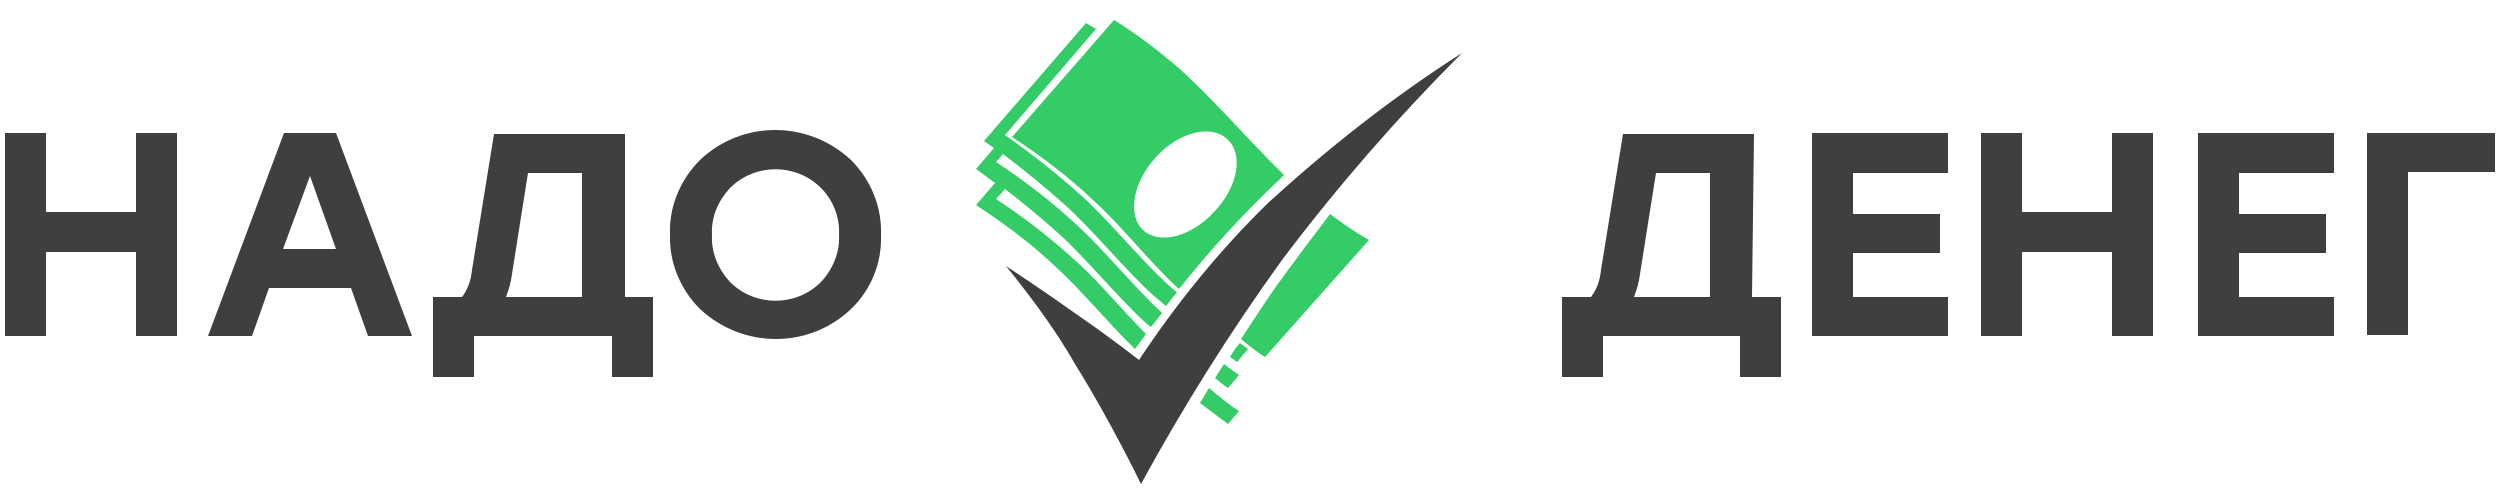
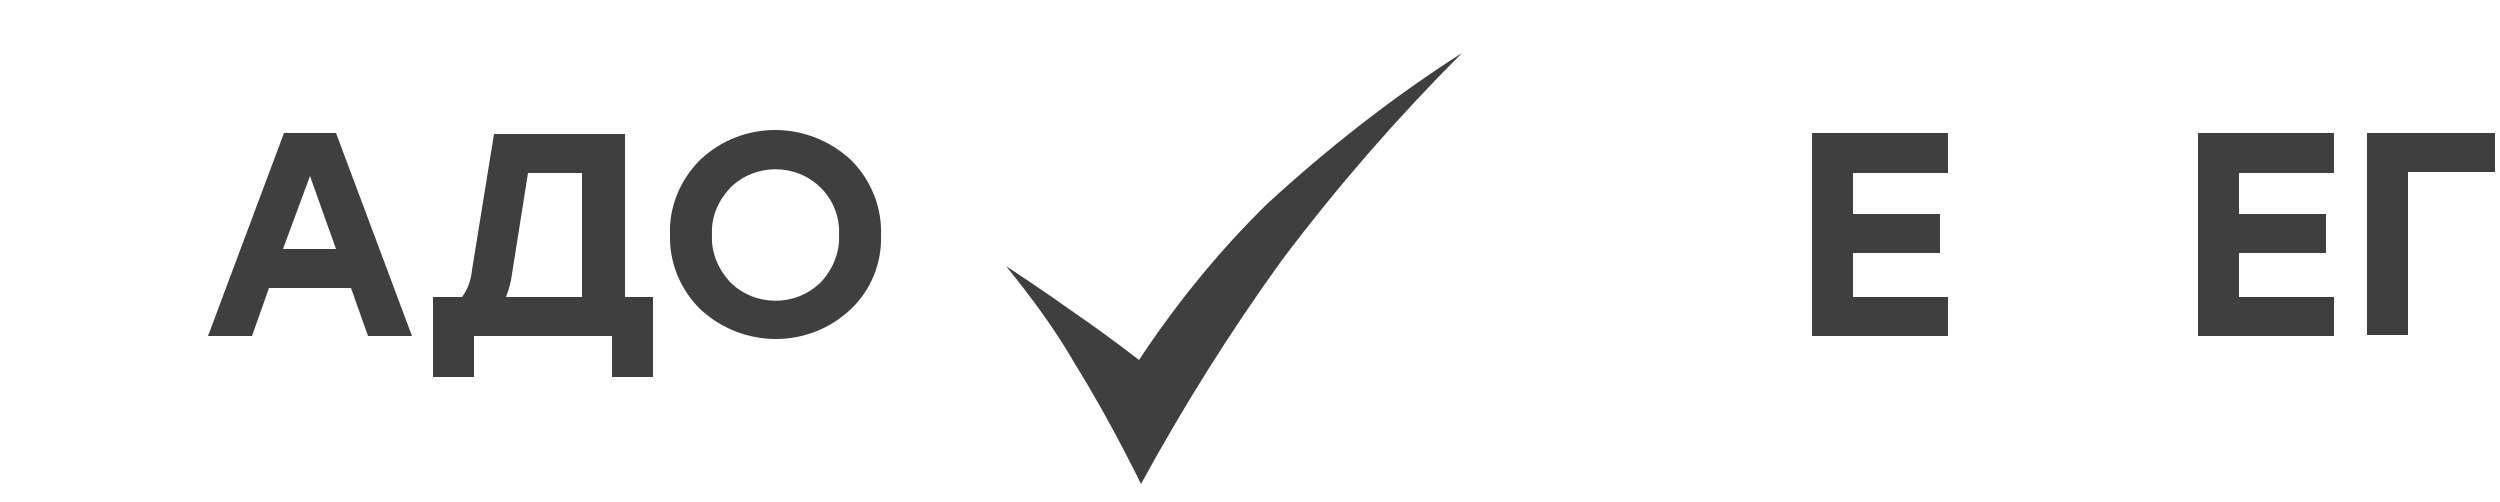
<svg xmlns="http://www.w3.org/2000/svg" version="1.1" id="Слой_1" x="0px" y="0px" width="250px" height="50.2px" viewBox="0 0 250 50.2" style="enable-background:new 0 0 250 50.2;" xml:space="preserve">
  <style type="text/css">
	.st0{fill-rule:evenodd;clip-rule:evenodd;fill:#3F3F3F;}
	.st1{fill-rule:evenodd;clip-rule:evenodd;fill:#33CC66;}
	.st2{fill:#3F3F3F;}
</style>
  <g>
    <path class="st0" d="M100.6,26.6c0,0,3.8,2.5,7.3,5c3.2,2.2,6,4.4,6,4.4c3.7-5.6,8-10.9,12.8-15.6c6.1-5.6,12.6-10.7,19.5-15.1   c-6.5,6.5-12.5,13.4-18,20.7c-5.2,7.2-9.9,14.7-14.1,22.4c0,0-3.1-6.4-6.6-12C105.5,32.9,103.1,29.7,100.6,26.6z" />
-     <path class="st1" d="M126.5,35.7c0,0-1-0.6-2.4-1.8c1.4-2.1,2.7-4.2,4.2-6.2c0.6-0.9,1.3-1.7,1.9-2.6c1-1.3,1.9-2.5,2.8-3.7   c1.2,0.9,2.5,1.8,3.9,2.6L126.5,35.7z M117.9,28.9c-2.7-2.4-5.9-6.5-8.5-8.8c-2.5-2.4-5.3-4.5-8.2-6.4L111.4,2   c2.1,1.3,4.1,2.8,6,4.4c3.4,2.9,7.4,7.6,11,11.1l-0.4,0.4C124.4,21.3,121,25,117.9,28.9L117.9,28.9z M122.7,13.9   c-1.6-1.5-4.8-0.7-7.1,1.8c-2.3,2.5-2.9,5.8-1.3,7.3c1.6,1.5,4.8,0.7,7.1-1.8C123.8,18.7,124.4,15.4,122.7,13.9L122.7,13.9z    M108.5,19.9c2.7,2.5,6.2,6.8,8.9,9.1l0.3,0.2l-1.1,1.4l-1.2-1c-2.7-2.4-6.2-6.7-8.9-9.1c-2-1.8-4.1-3.5-6.2-5.1l-0.7,0.8   c2.9,1.9,5.6,4,8.2,6.4c2.5,2.3,5.7,6.2,8.4,8.7l-1.1,1.4l-0.4-0.3c-2.7-2.4-6.2-6.7-8.9-9.1c-2.1-1.9-3.9-3.3-5.3-4.4l-0.9,1   c2.9,1.9,5.6,4,8.2,6.4c2.1,1.9,4.5,4.8,6.8,7.1l-1.1,1.5c-2.5-2.4-5.4-5.9-7.7-8c-2.5-2.4-5.3-4.5-8.2-6.4l1.9-2.2   c-1.2-0.9-1.9-1.4-1.9-1.4l1.8-2.1c-0.6-0.4-1-0.7-1-0.7l10.2-11.8l1,0.6l-9.1,10.6C103.2,15.4,106,17.6,108.5,19.9z M123.9,41.1   l-1.1,1.3c0,0-1.1-0.8-2.8-2.1l0.9-1.5C122.2,39.9,123.2,40.7,123.9,41.1L123.9,41.1z M122.8,38.8c0,0-0.5-0.3-1.3-1l0.9-1.4   c0.6,0.5,1.1,0.8,1.5,1.1L122.8,38.8z M124.8,34.9l-1.1,1.3l-0.7-0.5c0.3-0.5,0.6-1,1-1.4L124.8,34.9z" />
-     <path class="st2" d="M13.6,13.3h4.1v20.3h-4.1v-8.4h-9v8.4H0.5V13.3h4.1v7.9h9V13.3z" />
    <path class="st2" d="M36.8,33.6l-1.7-4.8h-8.2l-1.7,4.8h-4.4l7.6-20.3h5.2l7.6,20.3H36.8z M28.3,24.9h5.3L31,17.6L28.3,24.9z" />
    <path class="st2" d="M62.4,29.7h2.9v8h-4.1v-4.1H47.4v4.1h-4.1v-8h2.9c0.6-0.8,0.9-1.7,1-2.7l2.2-13.6h13.1V29.7z M51.2,27.4   c-0.1,0.8-0.3,1.5-0.6,2.3h7.6V17.3h-5.4L51.2,27.4z" />
    <path class="st2" d="M70,16c4.2-4,10.8-4,15.1,0c2,2,3.1,4.7,3,7.5c0.1,2.8-1,5.5-3,7.4c-4.2,4-10.8,4-15.1,0c-2-2-3.1-4.7-3-7.5   C66.9,20.7,68,18,70,16z M82.1,18.8c-2.5-2.5-6.6-2.5-9.1,0c-1.2,1.3-1.9,2.9-1.8,4.7c-0.1,1.7,0.6,3.4,1.8,4.7   c2.5,2.5,6.6,2.5,9.1,0c1.2-1.3,1.9-3,1.8-4.7C84,21.7,83.3,20,82.1,18.8z" />
-     <path class="st2" d="M175.2,29.7h2.9v8H174v-4.1h-13.7v4.1h-4.1v-8h2.9c0.6-0.8,0.9-1.7,1-2.7l2.2-13.6h13.1L175.2,29.7z M164,27.4   c-0.1,0.8-0.3,1.5-0.6,2.3h7.6V17.3h-5.4L164,27.4z" />
    <path class="st2" d="M194.8,17.3h-9.5v4.1h8.7v3.9h-8.7v4.4h9.5v3.9h-13.6V13.3h13.6V17.3z" />
-     <path class="st2" d="M211.2,13.3h4.1v20.3h-4.1v-8.4h-9v8.4h-4.1V13.3h4.1v7.9h9V13.3z" />
    <path class="st2" d="M233.4,17.3h-9.5v4.1h8.7v3.9h-8.7v4.4h9.5v3.9h-13.6V13.3h13.6V17.3z" />
    <path class="st2" d="M249.5,13.3v3.9h-8.7v16.3h-4.1V13.3L249.5,13.3z" />
  </g>
</svg>